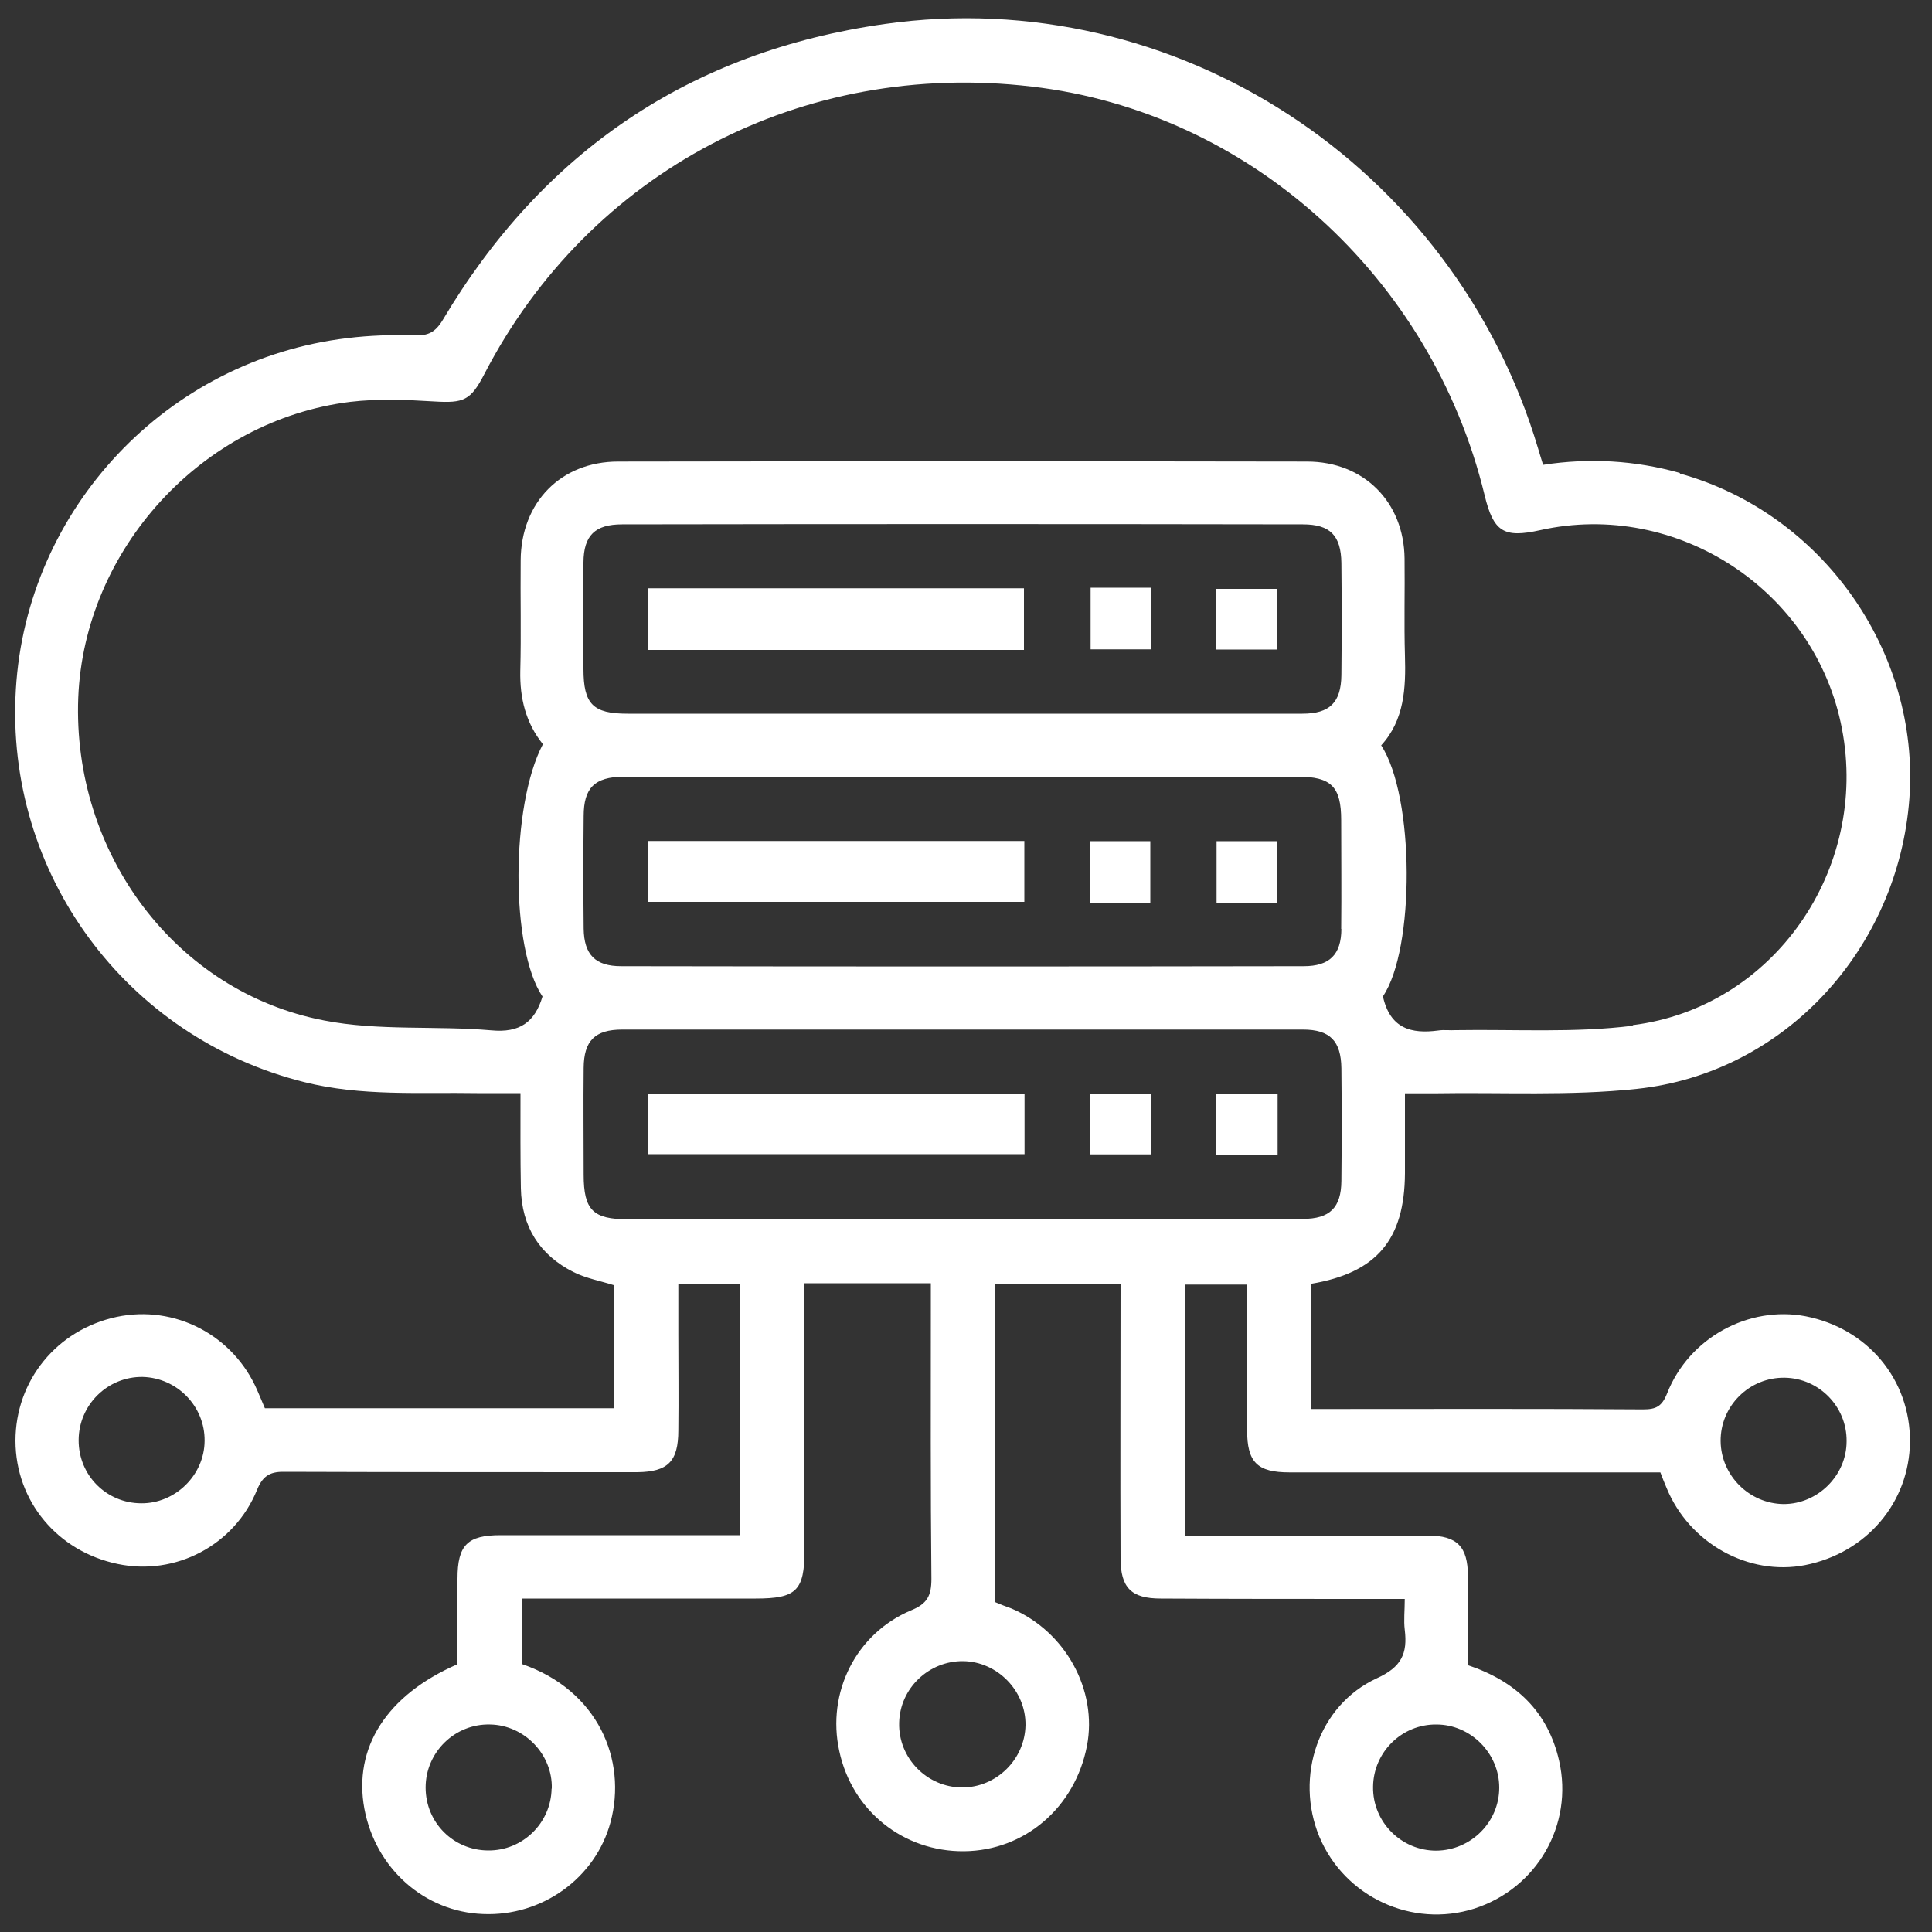
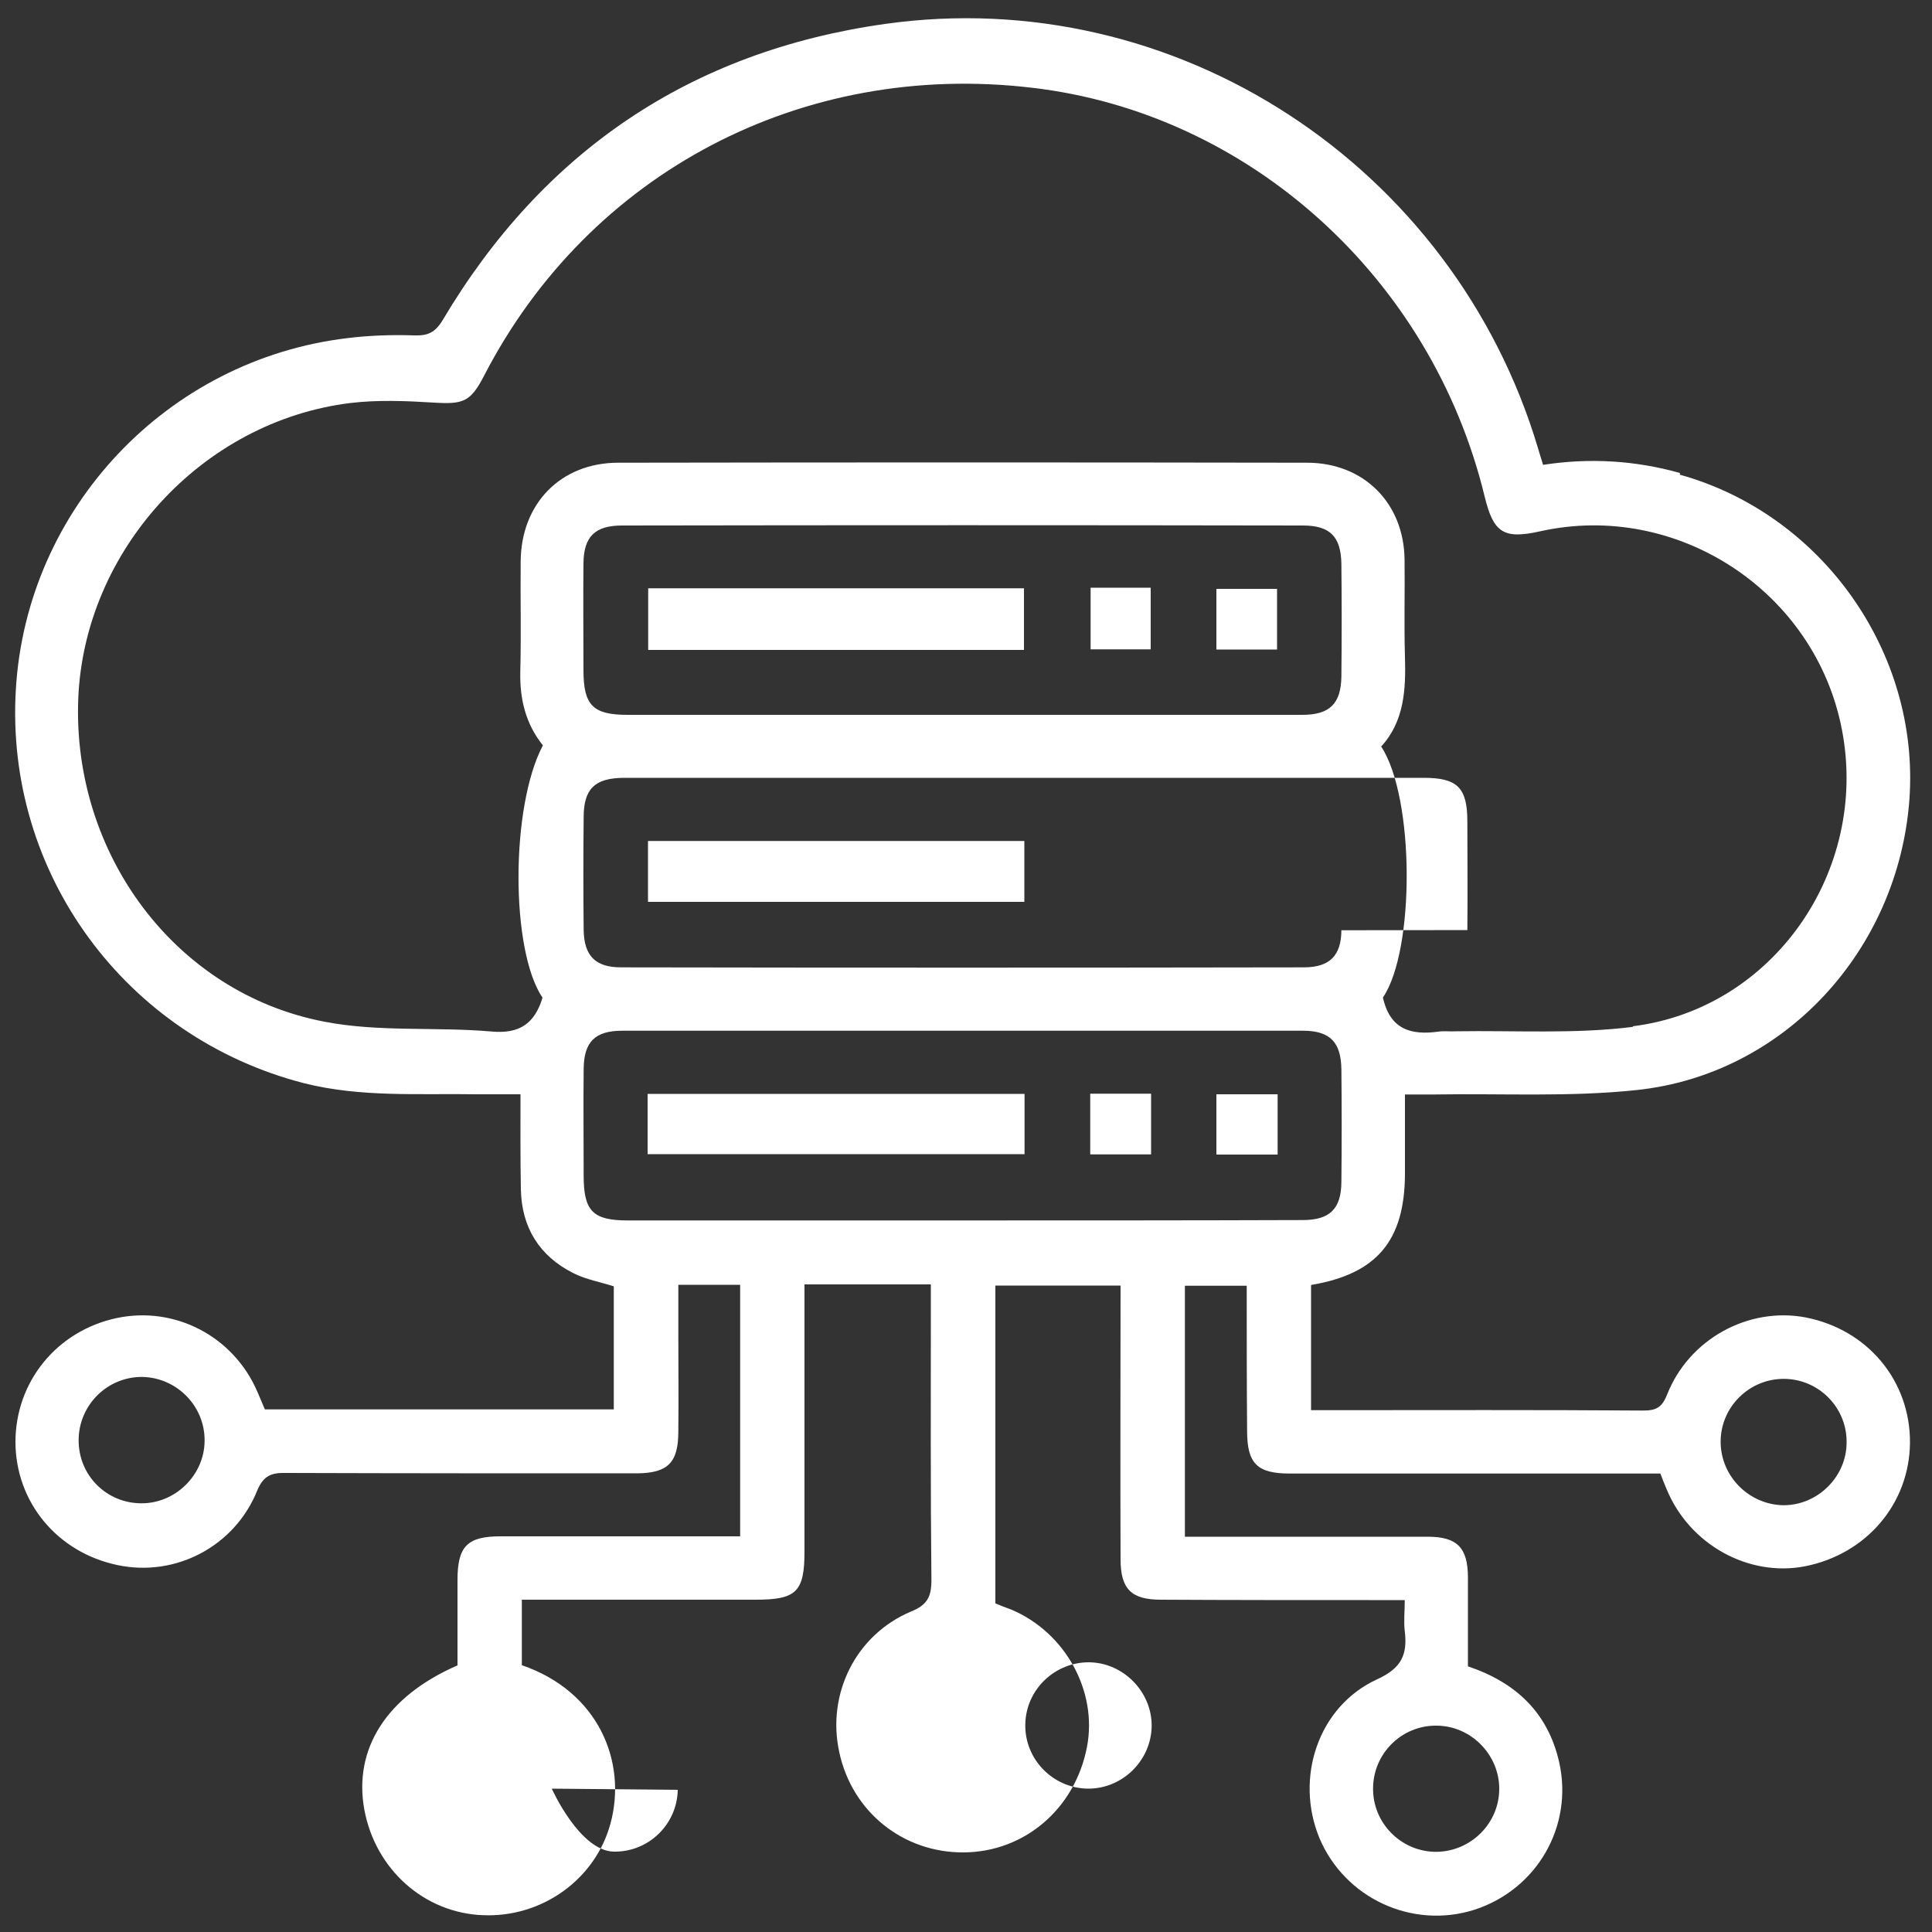
<svg xmlns="http://www.w3.org/2000/svg" id="a" viewBox="0 0 100 100">
  <rect x="0" y="0" width="100" height="100" fill="#333333" stroke="none" />
  <defs>
    <style>.b{fill:#fff;}</style>
  </defs>
-   <path class="b" d="M10.59,74.58c.02-1.79-1.42-3.26-3.2-3.31-1.82-.03-3.32,1.45-3.32,3.28s1.45,3.25,3.23,3.26c1.77,.02,3.28-1.46,3.29-3.23m17.97,18c.05-1.77-1.42-3.29-3.19-3.32-1.82-.05-3.34,1.43-3.34,3.26s1.45,3.25,3.23,3.26c1.79,.02,3.26-1.42,3.29-3.2m24.53-3.29c.02-1.77-1.45-3.28-3.22-3.31-1.78-.02-3.28,1.4-3.32,3.19-.05,1.82,1.43,3.34,3.26,3.35,1.77,0,3.25-1.45,3.28-3.23m16.34-41.21c.02-1.88,0-3.75,0-5.62,0-1.74-.51-2.26-2.25-2.26H32.26c-1.48,.02-2.05,.57-2.05,2.05-.02,1.94-.02,3.88,0,5.82,.02,1.34,.6,1.94,1.94,1.94,11.77,.02,23.56,.02,35.33,0,1.34,0,1.94-.6,1.95-1.92m0,13.03c.02-1.94,.02-3.88,0-5.83-.02-1.4-.58-2-1.99-2H32.21c-1.42,0-1.99,.58-2,1.99-.02,1.83,0,3.68,0,5.52s.49,2.31,2.29,2.31h17.25c5.89,0,11.79,0,17.68-.02,1.4,0,1.99-.58,2-1.97m0-26.16c.02-1.94,.02-3.88,0-5.82-.02-1.42-.58-2-1.99-2-11.74-.02-23.48-.02-35.24,0-1.4,0-1.99,.57-2,1.97-.02,1.83,0,3.68,0,5.51s.49,2.32,2.28,2.32h34.93c1.42,0,2-.58,2.02-1.99m8.17,57.57c0-1.77-1.48-3.26-3.25-3.26-1.79-.02-3.26,1.43-3.28,3.22-.03,1.82,1.46,3.32,3.28,3.31,1.79-.02,3.25-1.48,3.25-3.26m6.91-39.47c7.29-.91,12.23-8.06,10.83-15.34-1.37-7.17-8.53-11.86-15.62-10.28-1.89,.42-2.42,.09-2.88-1.82-2.75-11.31-12.2-19.84-23.44-21.14-11.88-1.4-22.9,4.39-28.33,14.88-.71,1.38-1.08,1.51-2.59,1.42-1.45-.09-2.92-.15-4.35,.02-7.68,.95-13.77,7.63-14.08,15.31-.31,8.03,5.02,15.23,12.73,16.71,2.82,.55,5.77,.26,8.65,.51,1.48,.14,2.25-.43,2.65-1.75-1.66-2.45-1.66-9.89,.02-13.06-.89-1.11-1.2-2.39-1.17-3.8,.05-1.91,0-3.82,.02-5.72,.02-3,2.08-5.11,5.05-5.11,11.89-.02,23.77-.02,35.65,0,2.94,0,5.02,2.09,5.05,5.02,.02,1.68-.03,3.34,.02,5.02,.05,1.69-.03,3.34-1.23,4.65,1.74,2.65,1.75,10.56,.09,12.99,.37,1.68,1.48,1.95,2.85,1.77,.31-.05,.62,0,.92-.02,3.06-.05,6.16,.15,9.17-.23m11.06,21.51c.02-1.79-1.42-3.26-3.2-3.29-1.83-.03-3.34,1.46-3.32,3.29,.02,1.77,1.48,3.23,3.26,3.25,1.77,0,3.26-1.48,3.26-3.25m-8.63-50.09c7.37,2.05,12.43,9.22,11.88,16.82-.58,7.79-6.46,14.22-14.11,15.03-3.46,.37-7,.17-10.49,.23h-1.51v4.14c-.02,3.43-1.46,5.15-4.86,5.72v6.48h.95c5.4,0,10.82-.02,16.23,.02,.68,0,.98-.15,1.25-.83,1.14-2.89,4.23-4.55,7.17-3.99,3.22,.63,5.42,3.29,5.4,6.49-.03,3.15-2.25,5.76-5.43,6.39-2.92,.57-5.99-1.12-7.17-4-.11-.25-.2-.49-.32-.8h-19.19c-1.68,0-2.2-.52-2.2-2.2-.02-2.48-.02-4.97-.02-7.52h-3.2v12.99h12.56c1.54,0,2.08,.57,2.09,2.09v4.62c2.48,.83,4.14,2.4,4.72,4.95,.75,3.31-1.14,6.6-4.39,7.65-3.22,1.02-6.71-.6-8.02-3.72-1.28-3.11-.06-6.8,2.97-8.2,1.28-.58,1.6-1.28,1.45-2.51-.06-.49,0-1,0-1.6h-1.8c-3.62,0-7.22,0-10.83-.02-1.52,0-2.08-.55-2.08-2.09-.02-4.69,0-9.4,0-14.17h-6.48v16.45c.25,.11,.54,.22,.82,.32,2.8,1.18,4.48,4.23,3.92,7.12-.62,3.19-3.22,5.42-6.36,5.45-3.14,.03-5.8-2.09-6.46-5.19-.66-3.02,.86-6.08,3.72-7.28,.83-.34,1.05-.75,1.05-1.63-.05-4.69-.03-9.4-.03-14.1v-1.2h-6.54v13.83c0,2.08-.42,2.49-2.52,2.49h-12.11v3.39c3.94,1.35,5.46,4.97,4.59,8.19-.78,2.89-3.54,4.88-6.6,4.75-3.02-.11-5.56-2.35-6.14-5.45-.58-3.15,1.14-5.88,4.82-7.48v-4.42c0-1.75,.51-2.26,2.23-2.26h12.4v-13.02h-3.2v2.59c0,1.68,.02,3.34,0,5,0,1.62-.54,2.15-2.12,2.17-6.06,0-12.13,0-18.19-.02-.75-.02-1.17,.14-1.49,.92-1.17,2.89-4.23,4.48-7.22,3.85-3.12-.65-5.28-3.25-5.29-6.37,0-3.12,2.14-5.76,5.25-6.42,3-.63,6.02,.94,7.26,3.79,.14,.31,.26,.62,.4,.94H31.77v-6.37c-.69-.22-1.43-.35-2.09-.68-1.75-.88-2.68-2.35-2.72-4.34-.03-1.58-.02-3.19-.02-4.92h-2.25c-2.99-.05-5.99,.17-8.94-.57C6.52,53.7,.25,45.22,.82,35.69c.55-9.36,7.82-17.08,17.17-18.19,1.14-.14,2.31-.18,3.46-.14,.69,.02,1.06-.14,1.45-.77C28.09,7.84,35.74,2.66,45.8,1.24c15.03-2.12,29.44,7.31,33.81,21.97,.08,.26,.15,.51,.26,.85,2.4-.37,4.76-.23,7.08,.42" />
+   <path class="b" d="M10.59,74.58c.02-1.79-1.42-3.26-3.2-3.31-1.82-.03-3.32,1.45-3.32,3.28s1.45,3.25,3.23,3.26c1.77,.02,3.28-1.46,3.29-3.23m17.97,18s1.45,3.25,3.23,3.26c1.79,.02,3.26-1.42,3.29-3.2m24.53-3.29c.02-1.77-1.45-3.28-3.22-3.31-1.78-.02-3.28,1.4-3.32,3.19-.05,1.82,1.43,3.34,3.26,3.35,1.77,0,3.25-1.45,3.28-3.23m16.34-41.21c.02-1.88,0-3.75,0-5.62,0-1.74-.51-2.26-2.25-2.26H32.26c-1.48,.02-2.05,.57-2.05,2.05-.02,1.94-.02,3.88,0,5.82,.02,1.34,.6,1.94,1.94,1.94,11.77,.02,23.56,.02,35.33,0,1.34,0,1.94-.6,1.95-1.92m0,13.03c.02-1.94,.02-3.88,0-5.83-.02-1.4-.58-2-1.99-2H32.21c-1.42,0-1.99,.58-2,1.99-.02,1.83,0,3.68,0,5.52s.49,2.31,2.29,2.31h17.25c5.89,0,11.79,0,17.68-.02,1.4,0,1.99-.58,2-1.97m0-26.16c.02-1.94,.02-3.88,0-5.82-.02-1.42-.58-2-1.99-2-11.74-.02-23.48-.02-35.24,0-1.4,0-1.99,.57-2,1.97-.02,1.83,0,3.68,0,5.51s.49,2.32,2.28,2.32h34.93c1.42,0,2-.58,2.02-1.99m8.17,57.57c0-1.77-1.48-3.26-3.25-3.26-1.79-.02-3.26,1.43-3.28,3.22-.03,1.82,1.46,3.32,3.28,3.31,1.79-.02,3.25-1.48,3.25-3.26m6.91-39.47c7.29-.91,12.23-8.06,10.83-15.34-1.37-7.17-8.53-11.86-15.62-10.28-1.89,.42-2.42,.09-2.88-1.82-2.75-11.31-12.2-19.84-23.44-21.14-11.88-1.4-22.9,4.39-28.33,14.88-.71,1.38-1.08,1.51-2.59,1.42-1.45-.09-2.92-.15-4.35,.02-7.68,.95-13.77,7.63-14.08,15.31-.31,8.03,5.02,15.23,12.73,16.71,2.82,.55,5.77,.26,8.65,.51,1.48,.14,2.25-.43,2.65-1.75-1.66-2.45-1.66-9.89,.02-13.06-.89-1.11-1.2-2.39-1.17-3.8,.05-1.91,0-3.82,.02-5.72,.02-3,2.08-5.11,5.05-5.11,11.89-.02,23.77-.02,35.65,0,2.94,0,5.02,2.09,5.05,5.02,.02,1.68-.03,3.34,.02,5.02,.05,1.69-.03,3.34-1.23,4.65,1.74,2.65,1.75,10.56,.09,12.99,.37,1.68,1.48,1.95,2.85,1.77,.31-.05,.62,0,.92-.02,3.06-.05,6.16,.15,9.17-.23m11.06,21.51c.02-1.79-1.42-3.26-3.2-3.29-1.83-.03-3.34,1.46-3.32,3.29,.02,1.77,1.48,3.23,3.26,3.25,1.77,0,3.26-1.48,3.26-3.25m-8.63-50.09c7.37,2.05,12.43,9.22,11.88,16.82-.58,7.79-6.46,14.22-14.11,15.03-3.46,.37-7,.17-10.49,.23h-1.51v4.14c-.02,3.43-1.46,5.15-4.86,5.72v6.48h.95c5.4,0,10.82-.02,16.23,.02,.68,0,.98-.15,1.25-.83,1.14-2.89,4.23-4.55,7.17-3.99,3.22,.63,5.42,3.29,5.4,6.49-.03,3.15-2.25,5.76-5.43,6.39-2.92,.57-5.99-1.12-7.17-4-.11-.25-.2-.49-.32-.8h-19.19c-1.68,0-2.2-.52-2.2-2.2-.02-2.48-.02-4.97-.02-7.52h-3.2v12.99h12.56c1.54,0,2.08,.57,2.09,2.09v4.62c2.48,.83,4.14,2.4,4.72,4.95,.75,3.31-1.14,6.6-4.39,7.65-3.22,1.02-6.71-.6-8.02-3.72-1.28-3.11-.06-6.8,2.97-8.2,1.28-.58,1.6-1.28,1.45-2.51-.06-.49,0-1,0-1.6h-1.8c-3.62,0-7.22,0-10.83-.02-1.52,0-2.08-.55-2.08-2.09-.02-4.69,0-9.4,0-14.17h-6.48v16.45c.25,.11,.54,.22,.82,.32,2.8,1.18,4.48,4.23,3.92,7.12-.62,3.19-3.22,5.42-6.36,5.45-3.14,.03-5.8-2.09-6.46-5.19-.66-3.02,.86-6.08,3.72-7.28,.83-.34,1.05-.75,1.05-1.63-.05-4.69-.03-9.4-.03-14.1v-1.2h-6.54v13.83c0,2.08-.42,2.49-2.52,2.49h-12.11v3.39c3.94,1.35,5.46,4.97,4.59,8.19-.78,2.89-3.54,4.88-6.6,4.75-3.02-.11-5.56-2.35-6.14-5.45-.58-3.15,1.14-5.88,4.82-7.48v-4.42c0-1.75,.51-2.26,2.23-2.26h12.4v-13.02h-3.2v2.59c0,1.68,.02,3.34,0,5,0,1.62-.54,2.15-2.12,2.17-6.06,0-12.13,0-18.19-.02-.75-.02-1.17,.14-1.49,.92-1.17,2.89-4.23,4.48-7.22,3.85-3.12-.65-5.28-3.25-5.29-6.37,0-3.12,2.14-5.76,5.25-6.42,3-.63,6.02,.94,7.26,3.79,.14,.31,.26,.62,.4,.94H31.77v-6.37c-.69-.22-1.43-.35-2.09-.68-1.75-.88-2.68-2.35-2.72-4.34-.03-1.58-.02-3.19-.02-4.92h-2.25c-2.99-.05-5.99,.17-8.94-.57C6.52,53.7,.25,45.22,.82,35.69c.55-9.36,7.82-17.08,17.17-18.19,1.14-.14,2.31-.18,3.46-.14,.69,.02,1.06-.14,1.45-.77C28.09,7.84,35.74,2.66,45.8,1.24c15.03-2.12,29.44,7.31,33.81,21.97,.08,.26,.15,.51,.26,.85,2.4-.37,4.76-.23,7.08,.42" />
  <rect class="b" x="62.96" y="56.64" width="3.17" height="3.12" />
  <rect class="b" x="62.96" y="30.48" width="3.14" height="3.14" />
-   <rect class="b" x="62.97" y="43.54" width="3.11" height="3.19" />
  <rect class="b" x="56.43" y="56.61" width="3.15" height="3.14" />
  <rect class="b" x="56.45" y="30.42" width="3.11" height="3.19" />
-   <rect class="b" x="56.43" y="43.54" width="3.11" height="3.19" />
  <rect class="b" x="33.52" y="56.62" width="19.51" height="3.12" />
  <rect class="b" x="33.54" y="43.53" width="19.48" height="3.15" />
  <rect class="b" x="33.55" y="30.45" width="19.45" height="3.19" />
</svg>